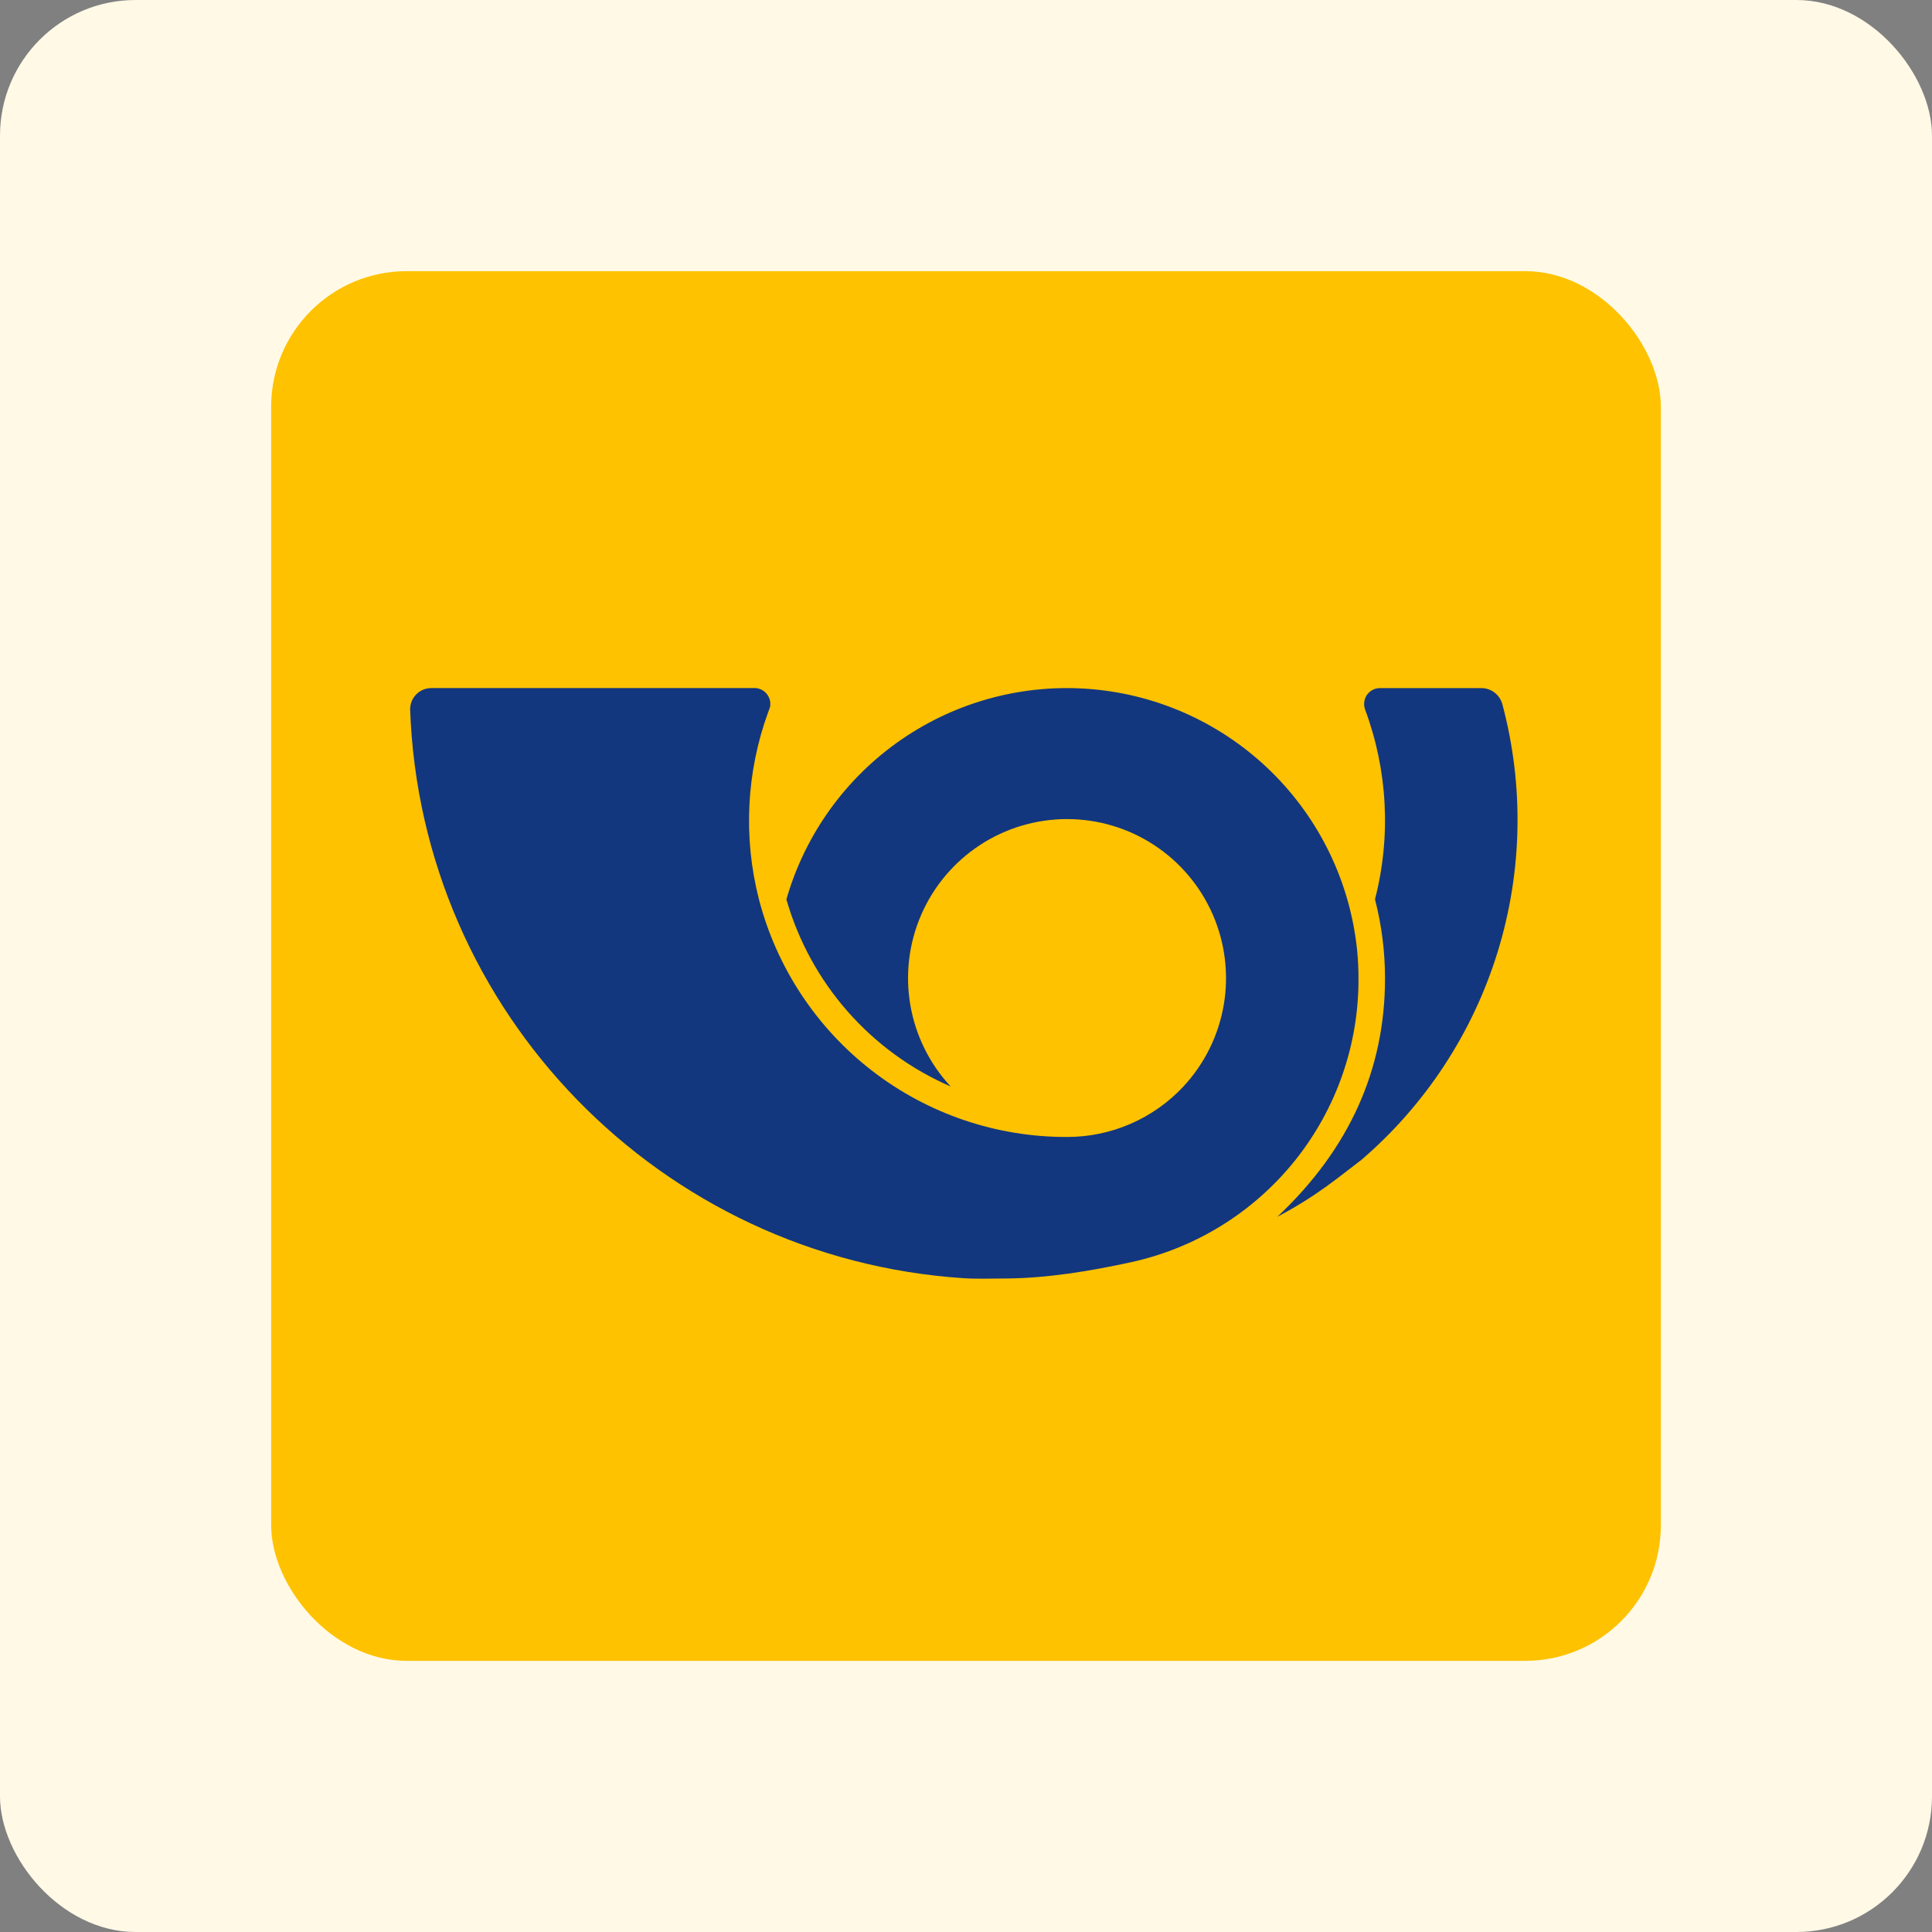
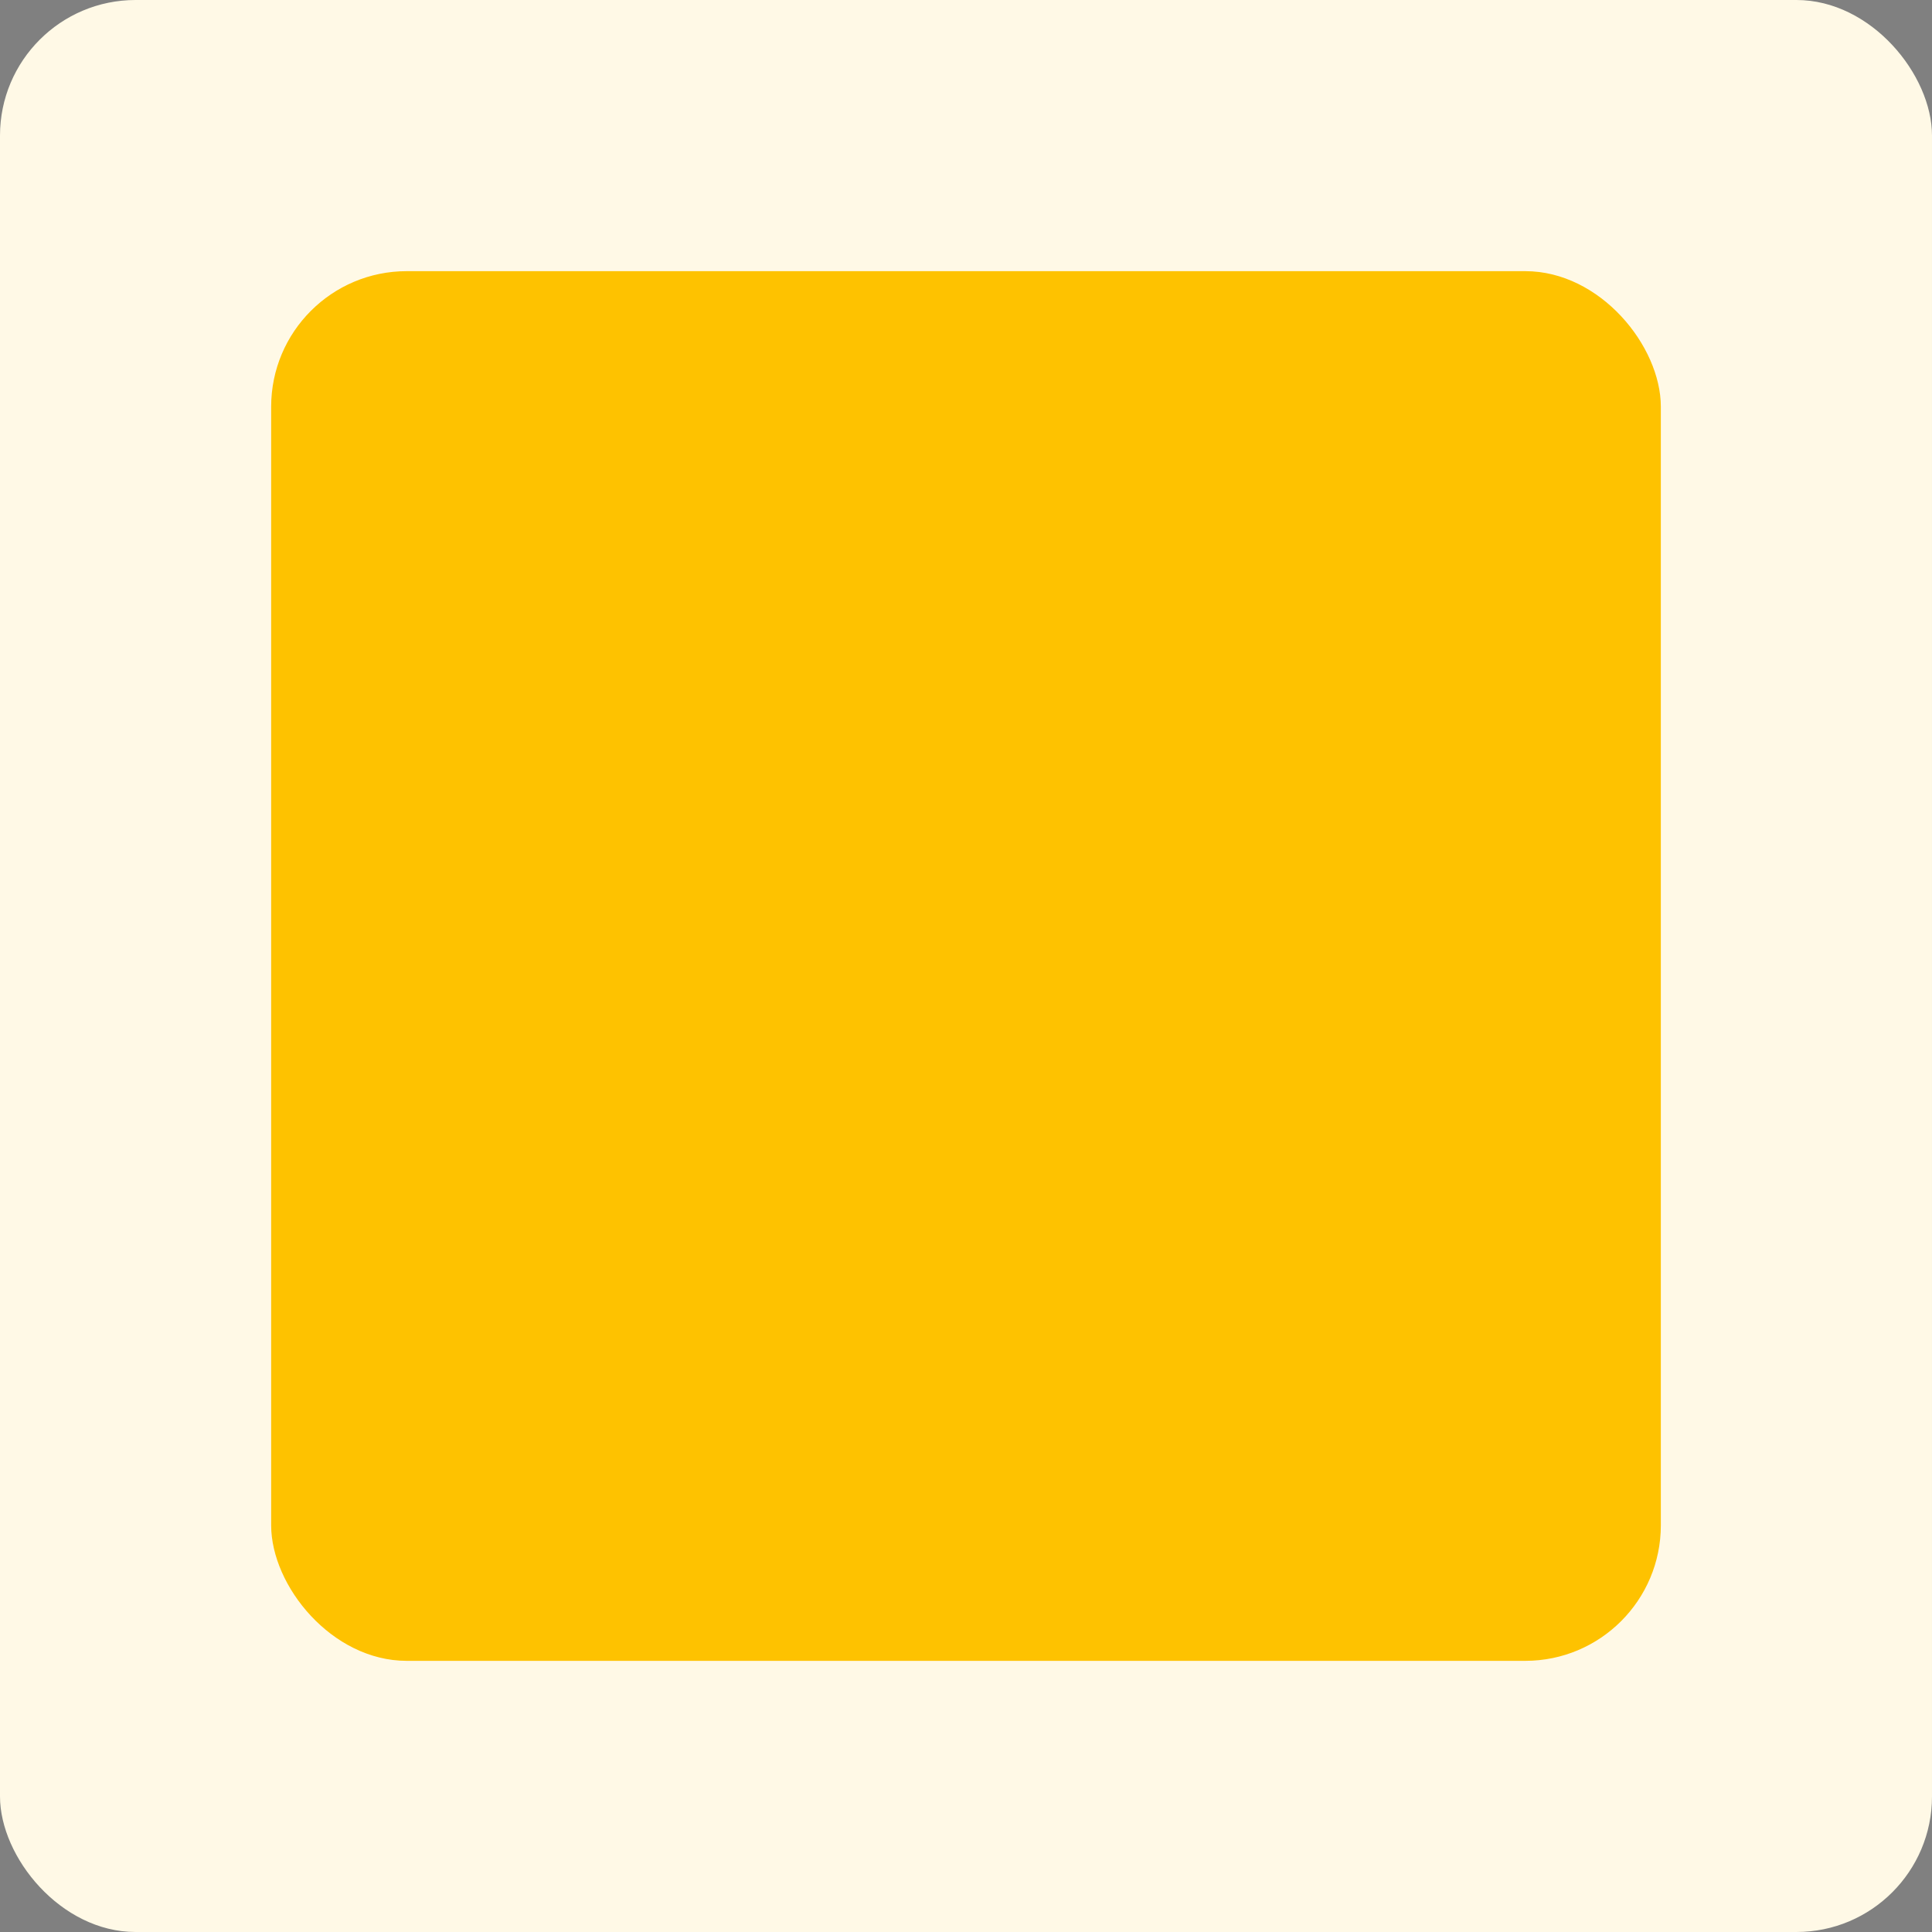
<svg xmlns="http://www.w3.org/2000/svg" fill="none" height="114" viewBox="0 0 114 114" width="114">
  <rect x="0" y="0" width="114" height="114" fill="#808080" stroke="none" />
  <rect fill="#fff9e6" height="114" rx="8" width="114" />
  <rect fill="#fec200" height="82" rx="8" width="82" x="16" y="16" />
  <g clip-rule="evenodd" fill="#13377e" fill-rule="evenodd">
-     <path d="m25.453 40.6c-.331 0-.649.131-.884.365-.235.234-.367.551-.369.883.632 17.916 14.809 32.391 32.643 33.573.78.052 1.566.019 2.36.019 2.536 0 5.17-.445 7.549-.965 3.811-.835 7.221-2.952 9.661-5.997 2.44-3.046 3.763-6.836 3.747-10.74 0-.566-.028-1.126-.082-1.679-.41-3.979-2.192-7.691-5.04-10.499s-6.583-4.537-10.566-4.891c-3.983-.354-7.964.691-11.261 2.953-3.297 2.263-5.705 5.603-6.809 9.447.701 2.442 1.933 4.698 3.609 6.607 1.676 1.909 3.753 3.423 6.083 4.433-1.244-1.338-2.071-3.01-2.379-4.811-.308-1.801-.084-3.653.646-5.329.729-1.675 1.932-3.102 3.459-4.103 1.528-1.002 3.315-1.535 5.142-1.535s3.614.533 5.142 1.535c1.528 1.002 2.73 2.428 3.459 4.103.729 1.676.954 3.528.646 5.329-.308 1.801-1.135 3.474-2.379 4.811-.879.942-1.942 1.692-3.124 2.205-1.181.513-2.456.776-3.744.774-4.155.013-8.197-1.357-11.488-3.894-3.291-2.538-5.644-6.099-6.69-10.122-.938-3.66-.747-7.518.549-11.067l.102-.275c.013-.061.02-.124.019-.187.001-.125-.023-.248-.071-.364-.048-.115-.118-.22-.206-.308s-.194-.157-.309-.204c-.116-.047-.239-.07-.364-.068h-19.048" />
-     <path d="m88.646 41.543c1.287 4.811 1.189 9.888-.281 14.646-1.471 4.758-4.255 9.004-8.031 12.248-1.409 1.064-2.61 2.116-4.964 3.361 4.266-4.013 6.354-8.717 6.354-14.06.002-1.576-.197-3.146-.591-4.672.955-3.712.749-7.627-.591-11.218-.035-.101-.051-.207-.049-.313 0-.123.024-.245.071-.358.047-.114.116-.217.203-.303s.19-.156.304-.202c.114-.047.235-.071.358-.07h6.005c.276.006.543.101.762.271.218.17.376.406.45.672" />
-   </g>
+     </g>
</svg>